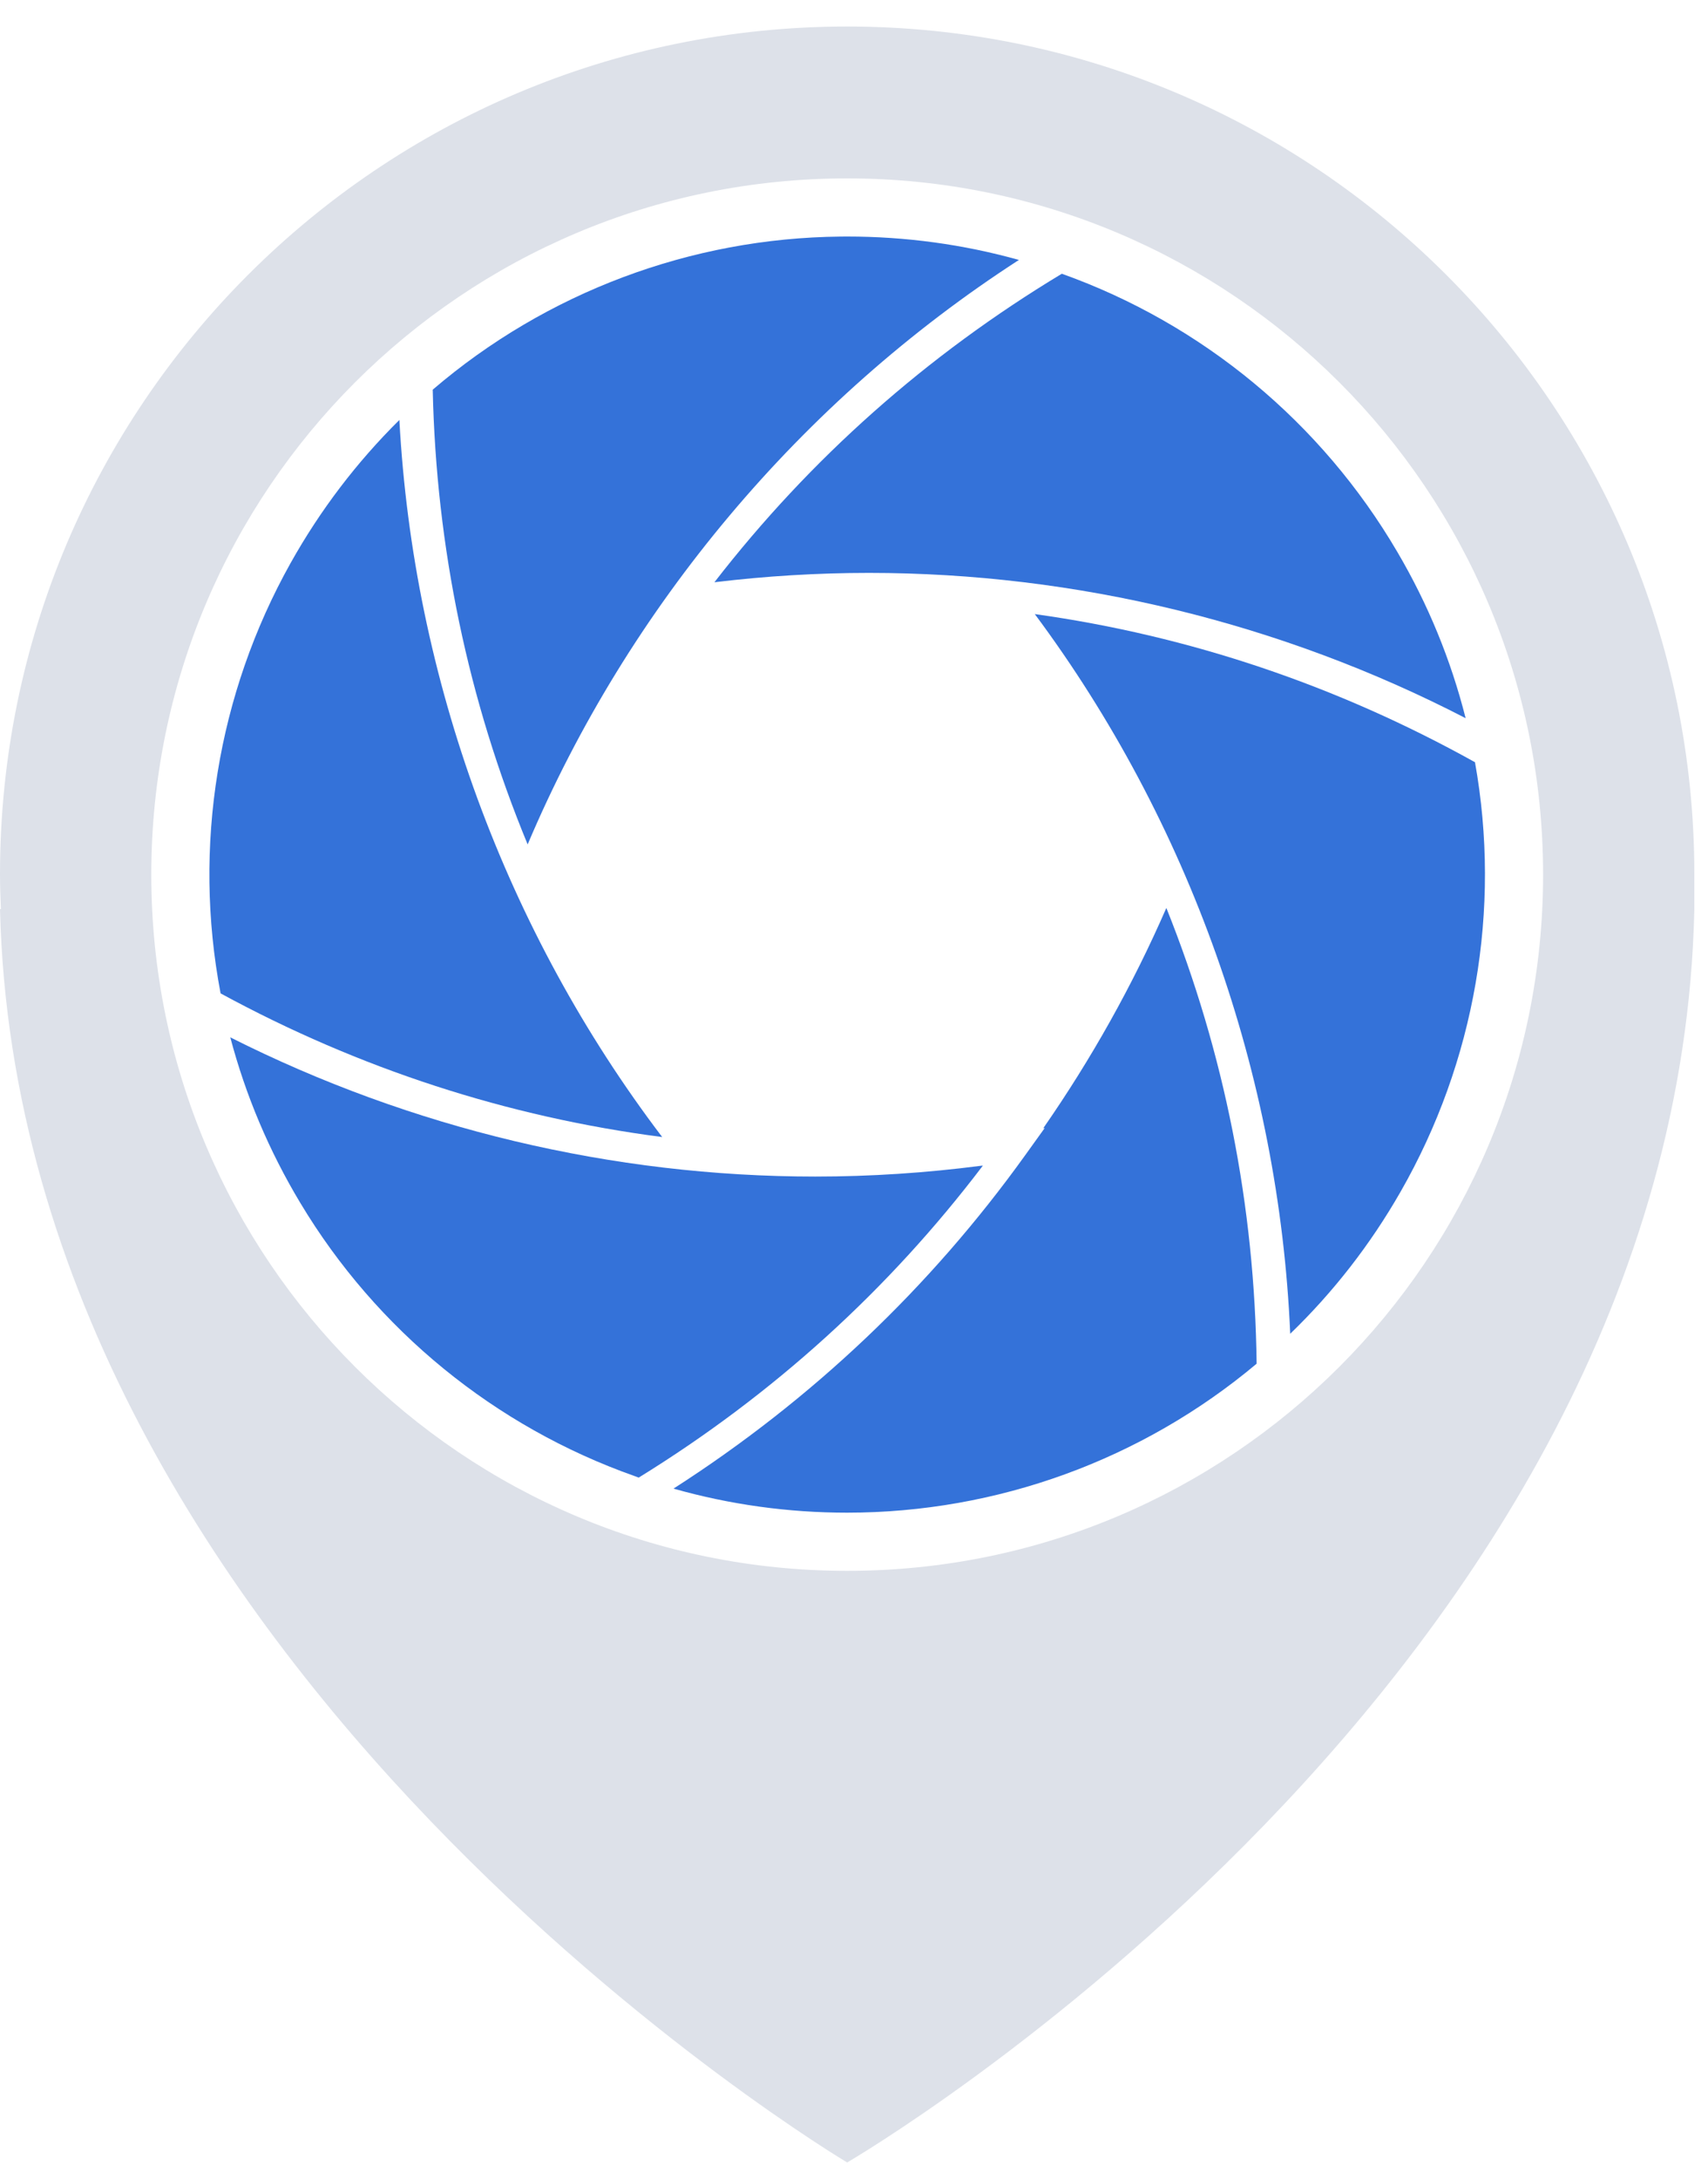
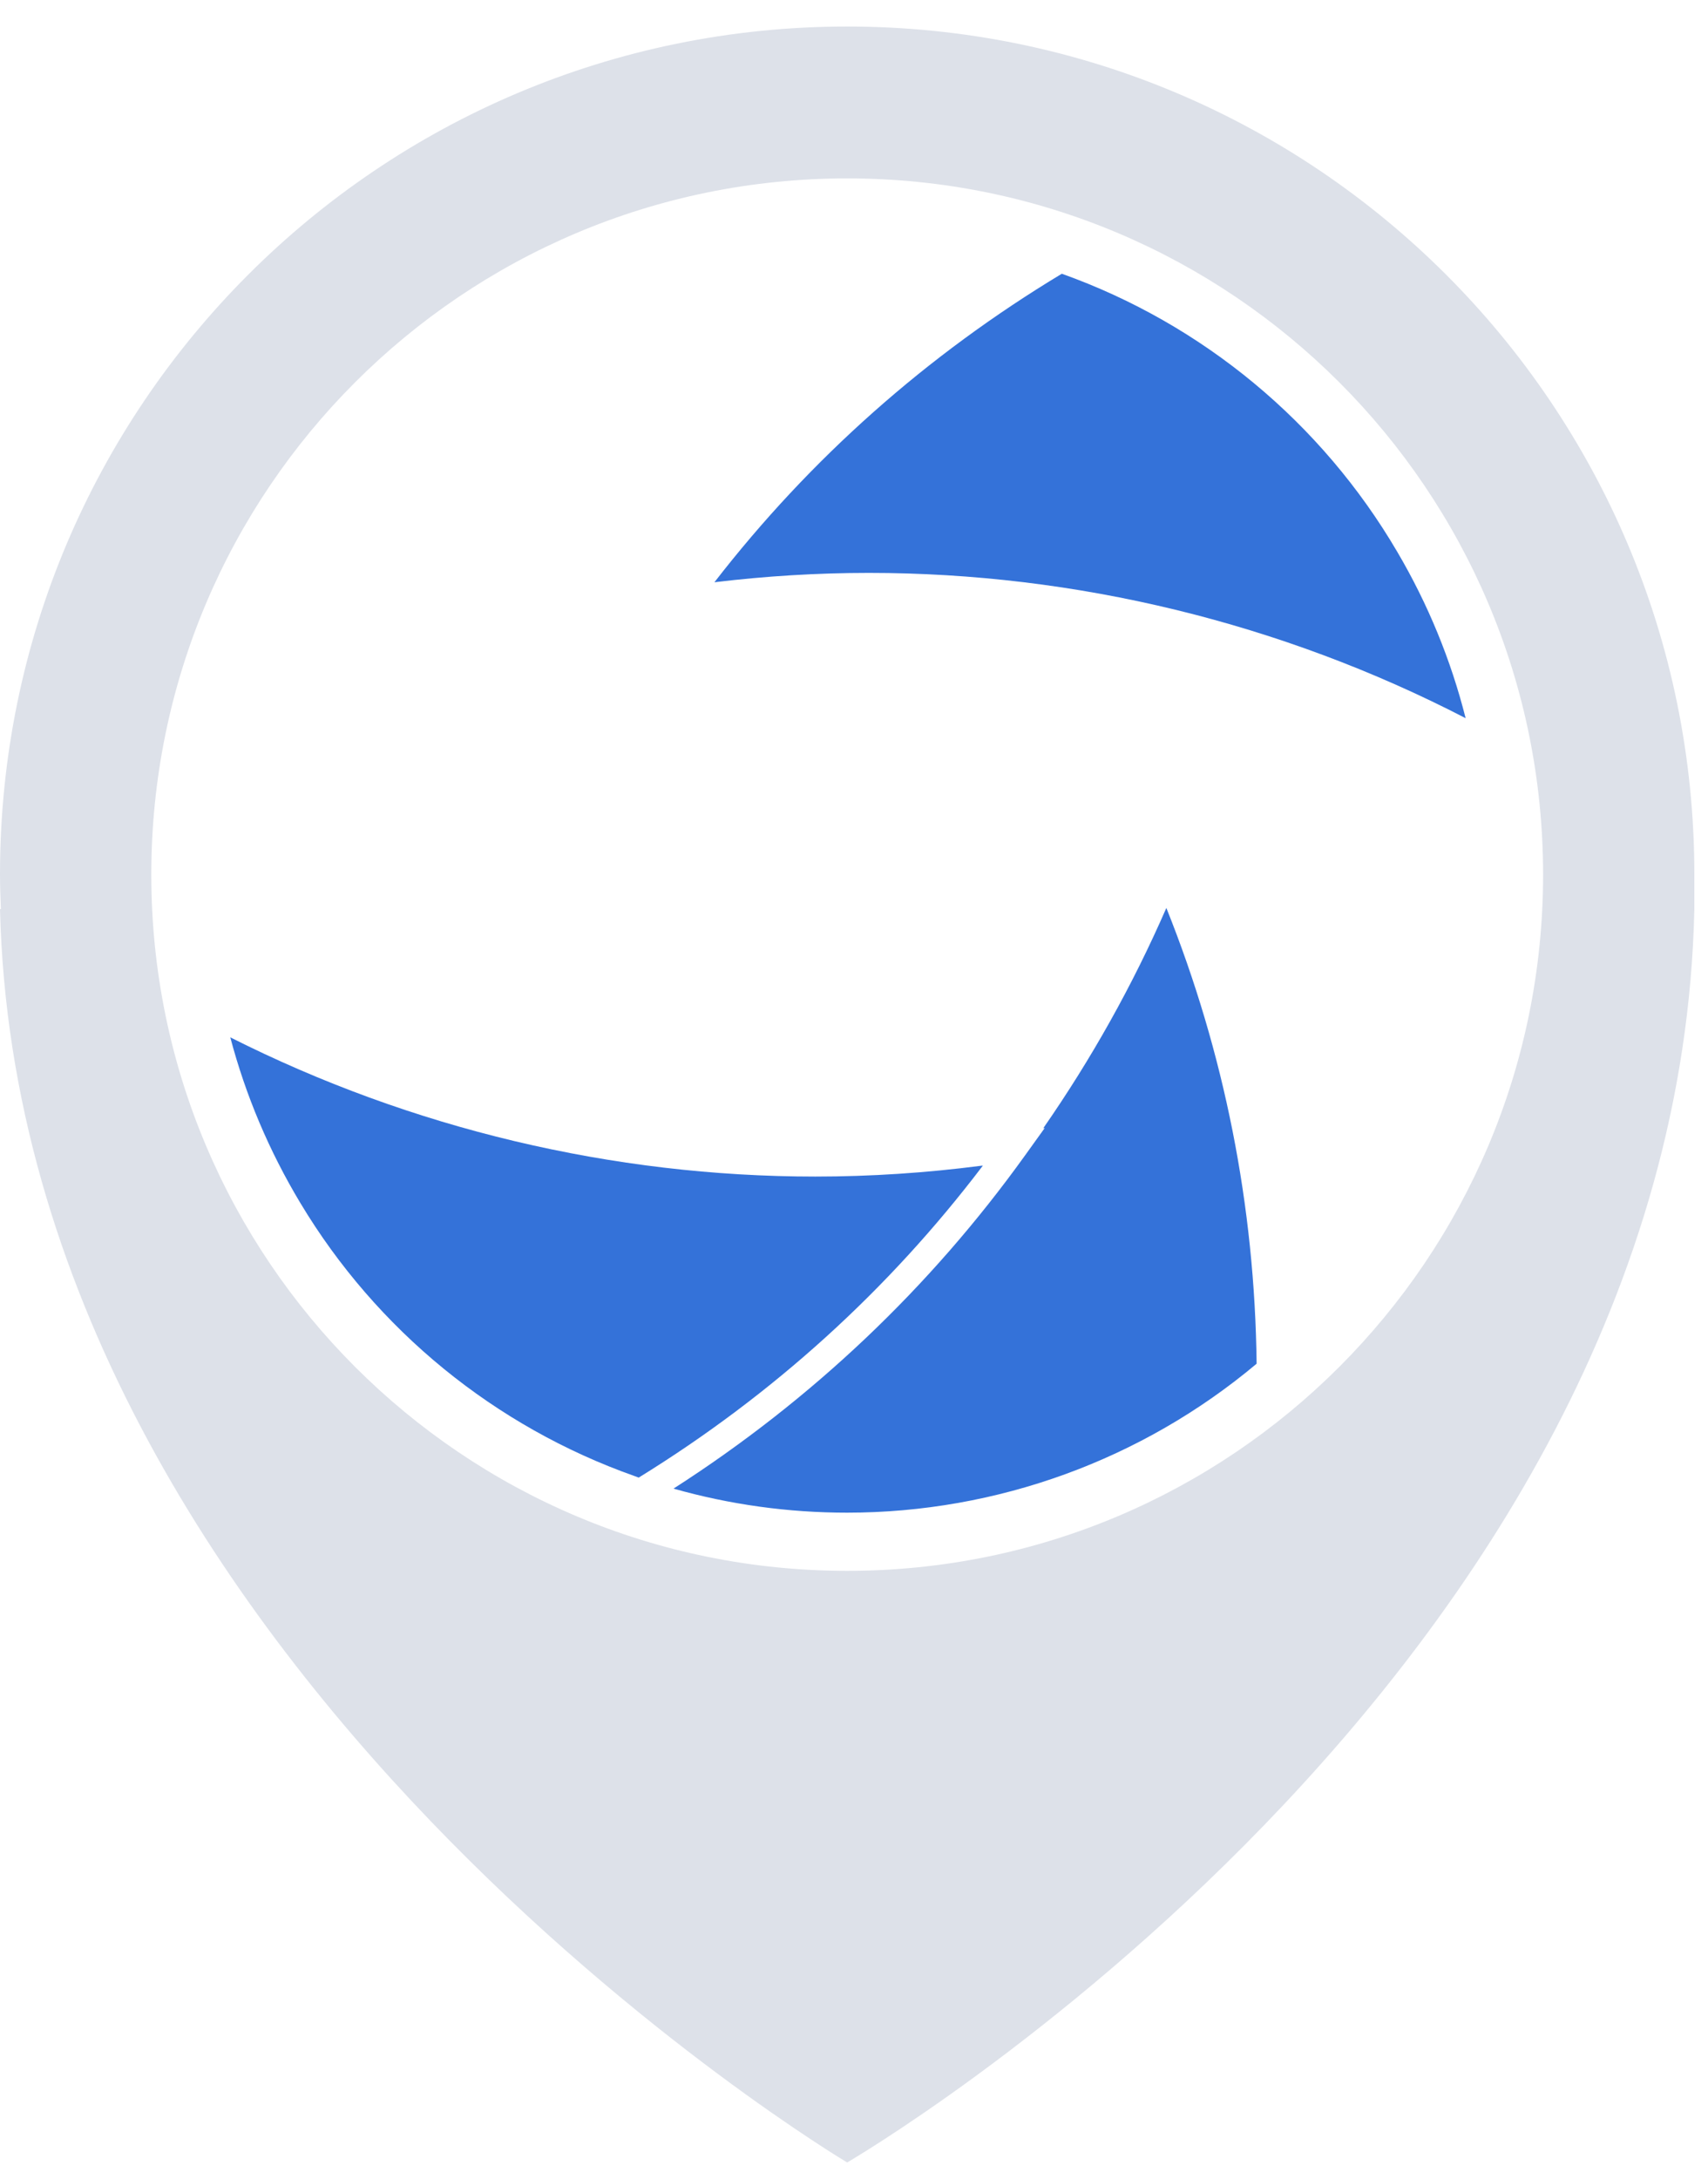
<svg xmlns="http://www.w3.org/2000/svg" width="40" height="51" viewBox="0 0 40 51" fill="none">
  <g id="Frame 427318979">
    <path id="path14" d="M19.84 36.772C10.839 36.772 3.543 29.474 3.543 20.473C3.543 11.472 10.839 4.176 19.84 4.176C28.841 4.176 36.138 11.472 36.138 20.473C36.138 29.474 28.841 36.772 19.84 36.772ZM39.68 20.462C39.68 9.503 30.798 0.621 19.84 0.621C8.882 0.621 0 9.503 0 20.462C0 20.736 0.009 21.009 0.021 21.28L0 21.282C0.433 39.084 19.84 50.621 19.84 50.621C19.84 50.621 39.296 39.314 39.68 21.282C39.68 21.282 39.68 20.736 39.68 20.462Z" fill="#DDE1E9" />
    <g id="Group 3">
-       <path id="path16" d="M9.353 9.831C8.354 10.819 7.498 11.943 6.804 13.183C5.092 16.244 4.511 19.814 5.166 23.254C8.409 25.017 11.883 26.146 15.508 26.617C11.846 21.798 9.679 15.891 9.353 9.831Z" fill="#3472D9" />
-       <path id="path18" d="M23.862 6.085C22.557 5.72 21.208 5.537 19.842 5.537L19.687 5.538C16.181 5.572 12.793 6.844 10.134 9.122C10.215 12.812 10.961 16.389 12.357 19.767C14.717 14.196 18.765 9.379 23.862 6.085Z" fill="#3472D9" />
      <path id="path20" d="M24.867 6.408C21.703 8.314 18.97 10.739 16.731 13.63C17.93 13.485 19.142 13.411 20.348 13.411H20.349C25.2 13.411 30.018 14.586 34.324 16.812C33.979 15.449 33.444 14.143 32.723 12.918C30.949 9.891 28.163 7.584 24.867 6.408Z" fill="#3472D9" />
      <path id="path22" d="M23.018 27.286C23.004 27.287 22.988 27.287 22.977 27.289C21.691 27.456 20.389 27.542 19.093 27.542C14.351 27.542 9.628 26.418 5.393 24.283C5.752 25.641 6.302 26.943 7.034 28.161C8.819 31.137 11.591 33.397 14.858 34.552C14.891 34.563 14.924 34.577 14.958 34.589C18.101 32.651 20.808 30.197 23.018 27.286Z" fill="#3472D9" />
-       <path id="path24" d="M30.216 31.222C31.228 30.245 32.095 29.13 32.8 27.898C34.543 24.854 35.161 21.289 34.543 17.843C31.316 16.047 27.853 14.88 24.234 14.375C27.848 19.232 29.954 25.159 30.216 31.222Z" fill="#3472D9" />
      <path id="path26" d="M24.432 26.411L24.467 26.405L24.01 27.041C21.779 30.148 19.009 32.771 15.773 34.847C17.091 35.22 18.454 35.41 19.839 35.41C23.347 35.41 26.746 34.174 29.429 31.923C29.386 28.231 28.675 24.647 27.315 21.254C26.526 23.064 25.558 24.791 24.432 26.411Z" fill="#3472D9" />
    </g>
  </g>
</svg>